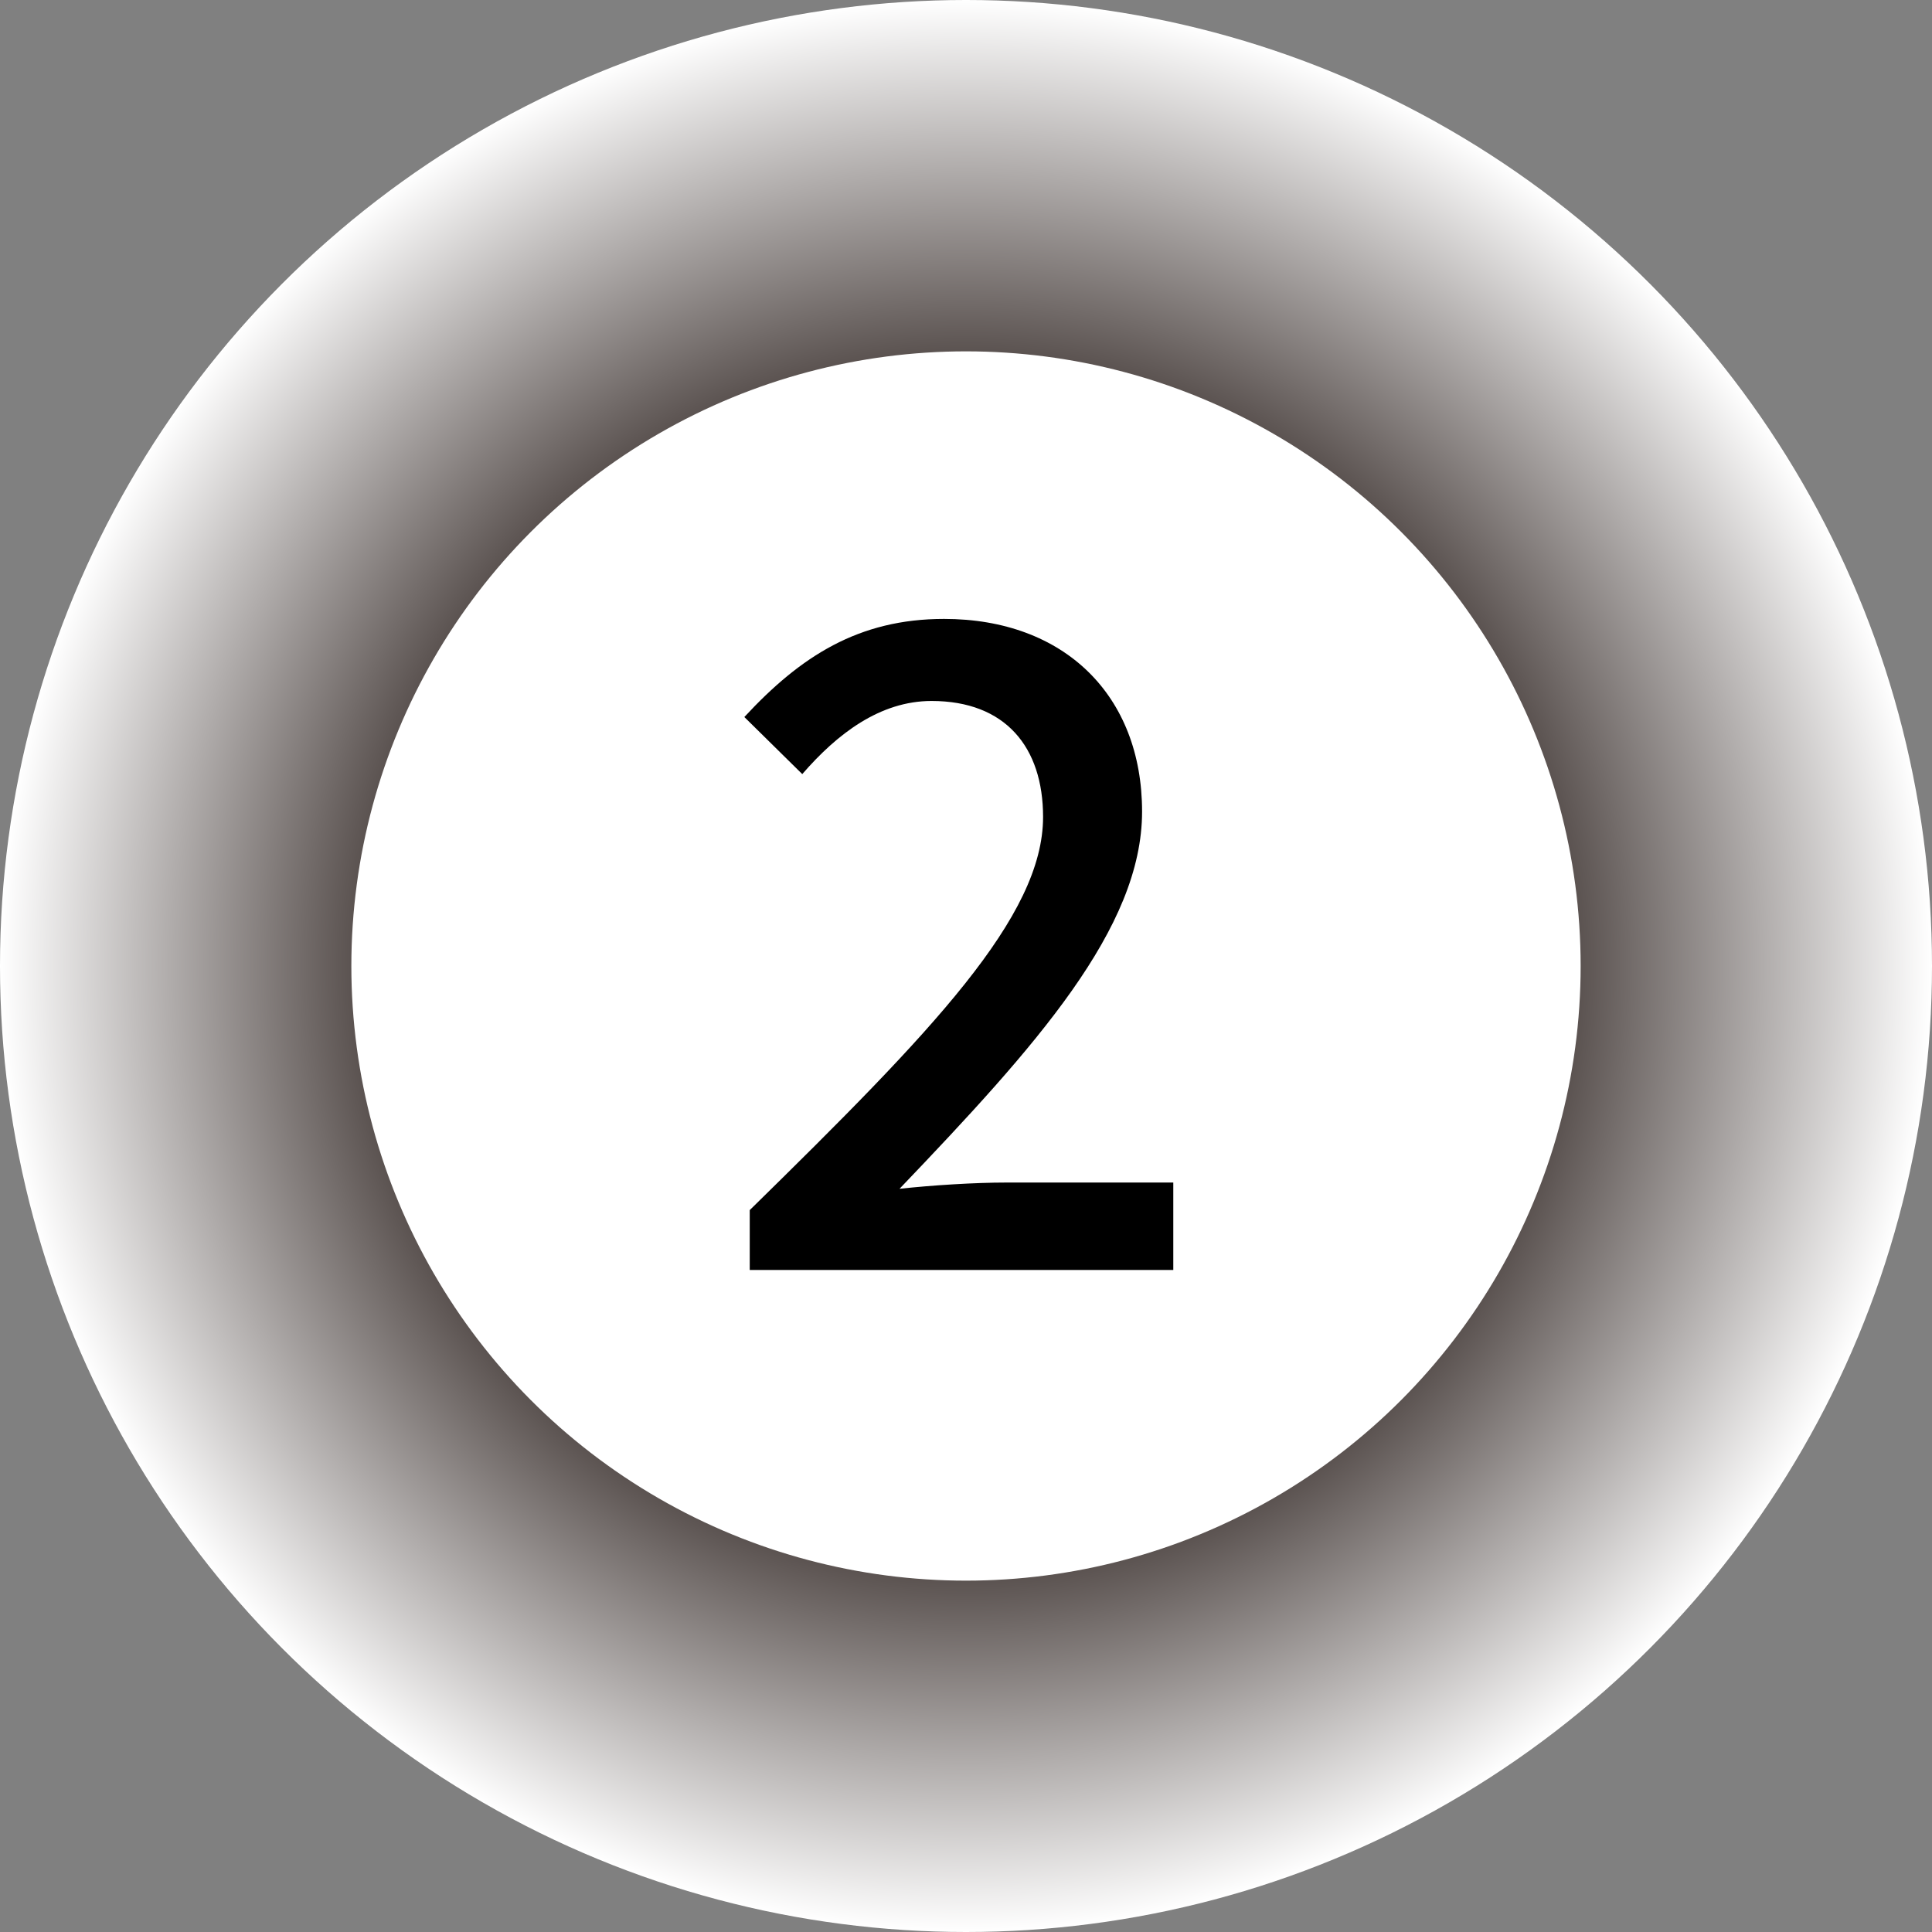
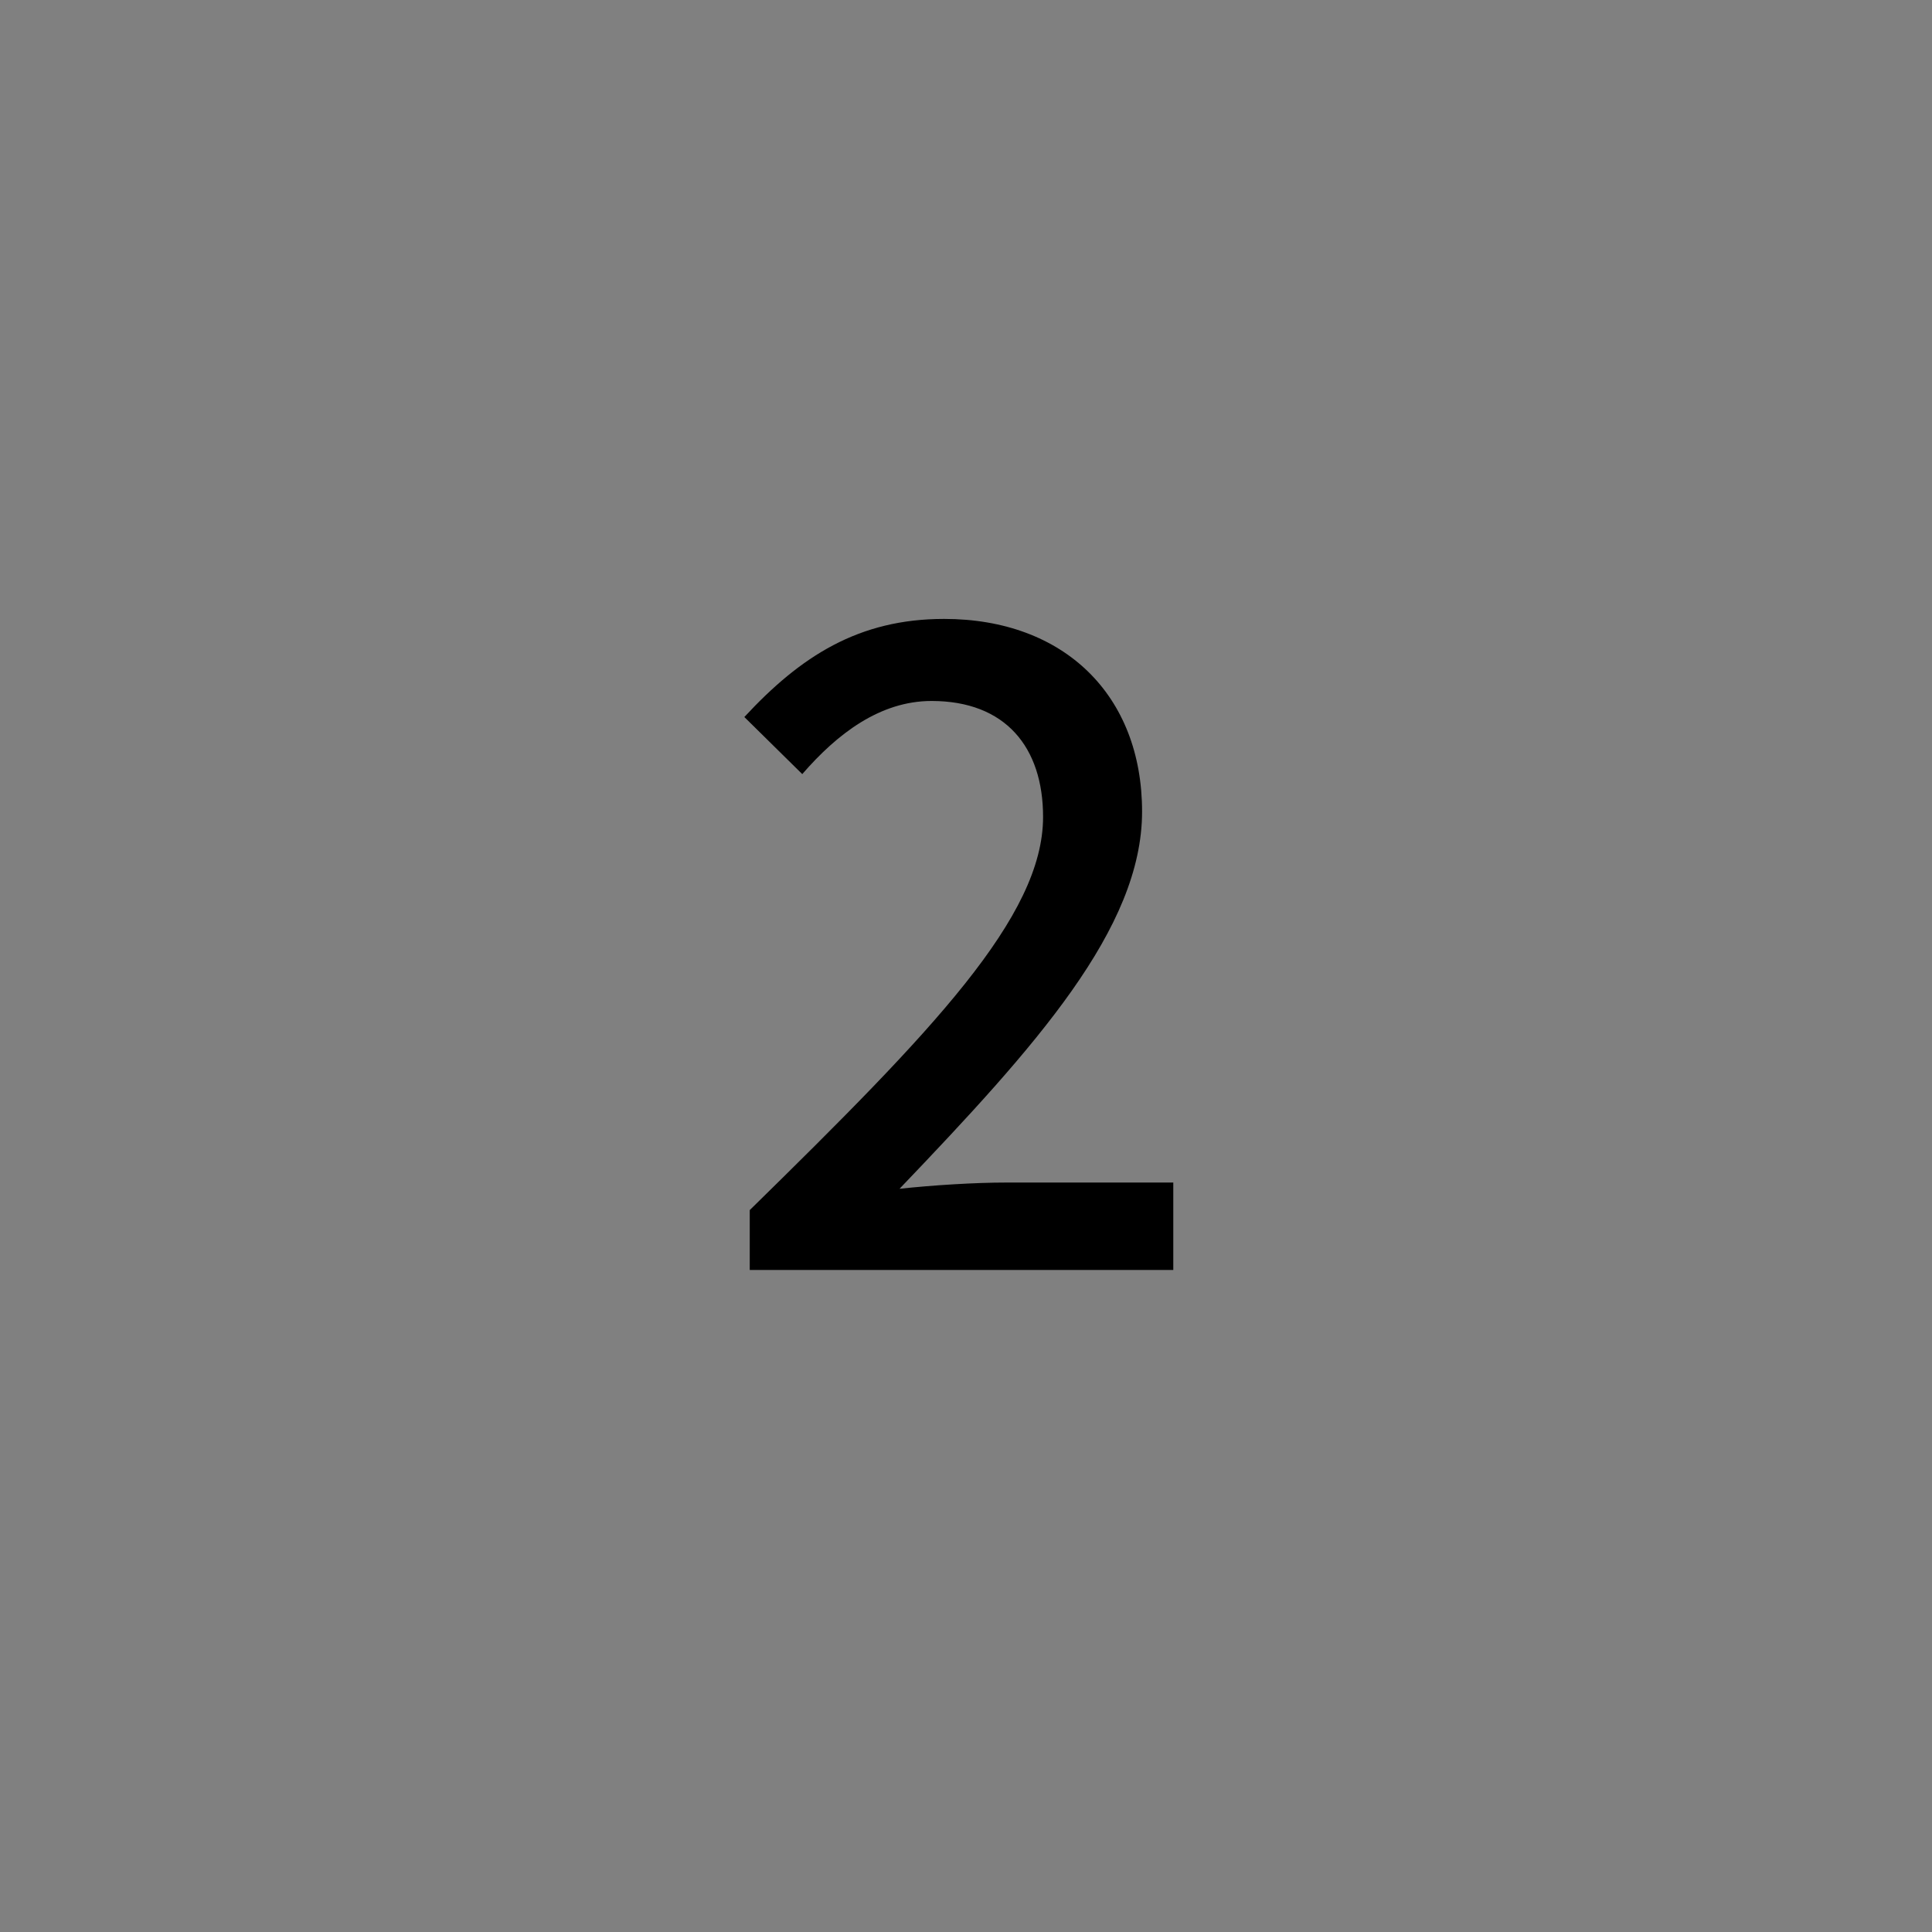
<svg xmlns="http://www.w3.org/2000/svg" id="_レイヤー_2" data-name="レイヤー 2" viewBox="0 0 41.158 41.158">
  <rect x="0" y="0" width="41.158" height="41.158" fill="#808080" stroke="none" />
  <defs>
    <style>
      .cls-1 {
        fill: url(#_名称未設定グラデーション_30);
      }

      .cls-1, .cls-2, .cls-3 {
        stroke-width: 0px;
      }

      .cls-3 {
        fill: #fff;
      }
    </style>
    <radialGradient id="_名称未設定グラデーション_30" data-name="名称未設定グラデーション 30" cx="20.579" cy="20.579" fx="20.579" fy="20.579" r="20.579" gradientUnits="userSpaceOnUse">
      <stop offset=".511" stop-color="#231815" />
      <stop offset="1" stop-color="#fff" />
    </radialGradient>
  </defs>
  <g id="contents">
-     <circle class="cls-1" cx="20.579" cy="20.579" r="20.579" />
-     <circle class="cls-3" cx="20.579" cy="20.579" r="13.094" />
    <path class="cls-2" d="M15.971,25.78c3.895-3.818,6.25-6.25,6.25-8.377,0-1.482-.798-2.47-2.375-2.47-1.102,0-2.014.703-2.755,1.558l-1.234-1.216c1.197-1.292,2.432-2.09,4.255-2.09,2.565,0,4.218,1.634,4.218,4.104,0,2.489-2.261,4.997-5.167,8.036.703-.076,1.596-.133,2.279-.133h3.553v1.862h-9.023v-1.273Z" />
  </g>
</svg>